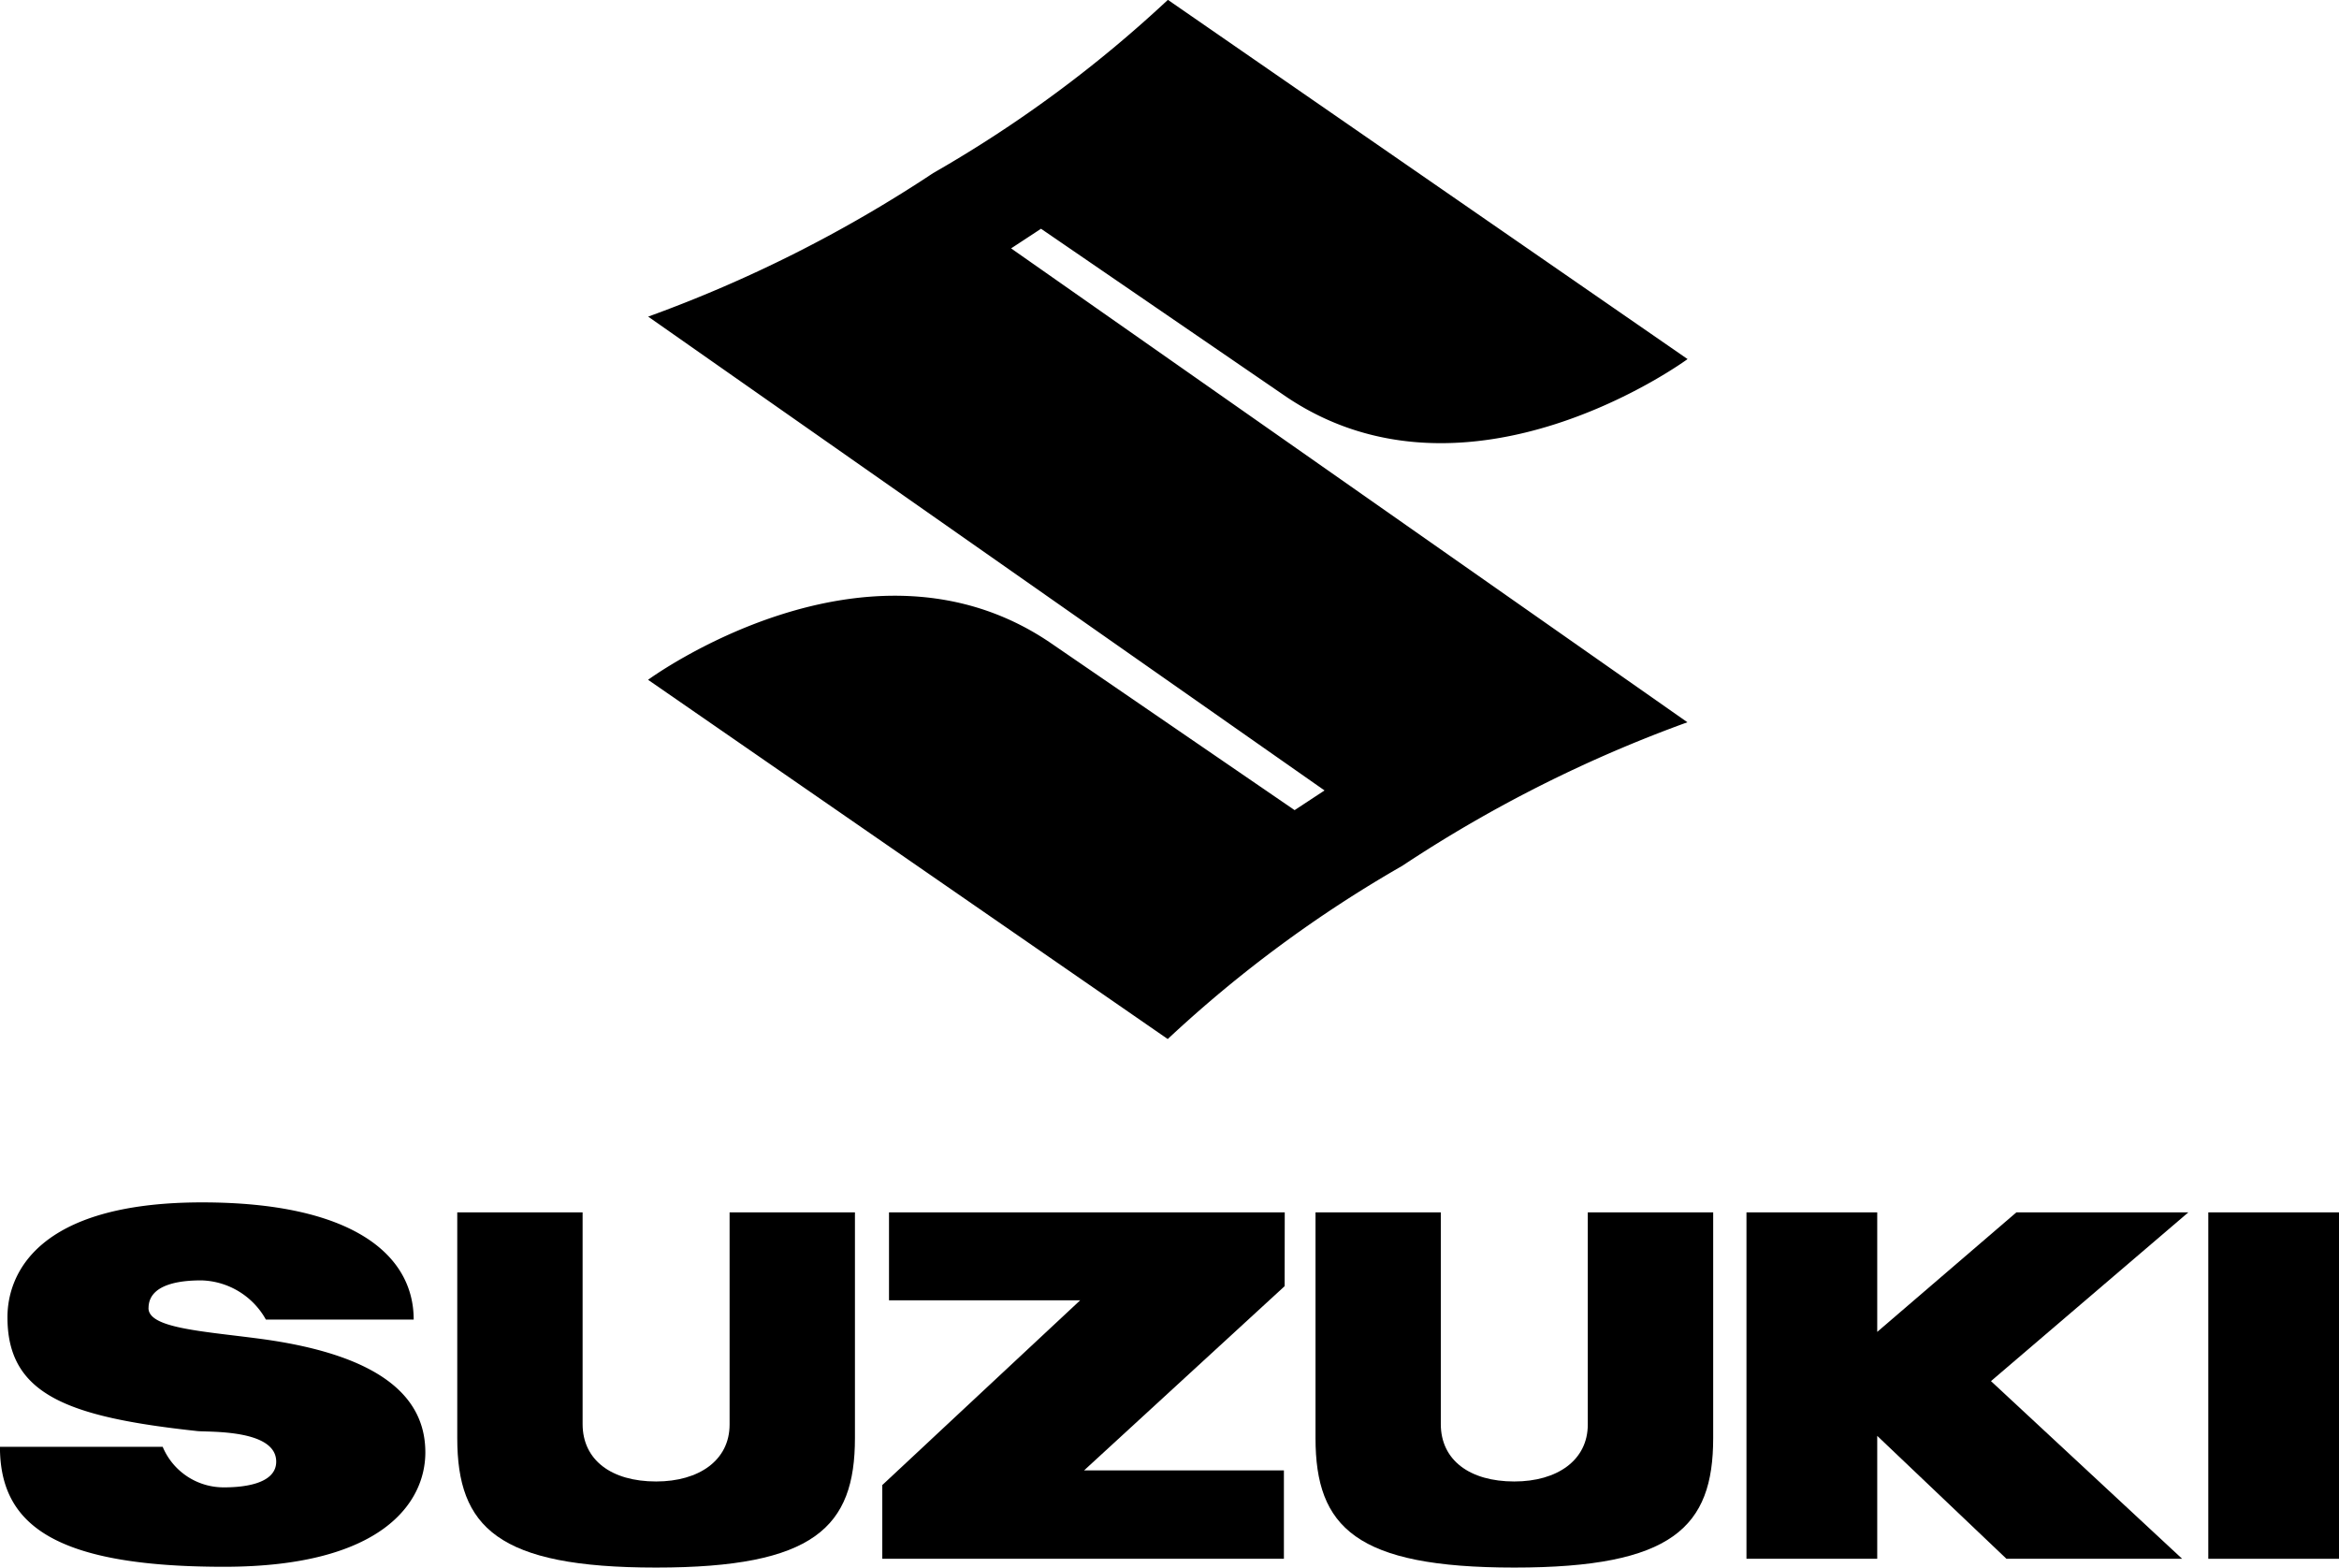
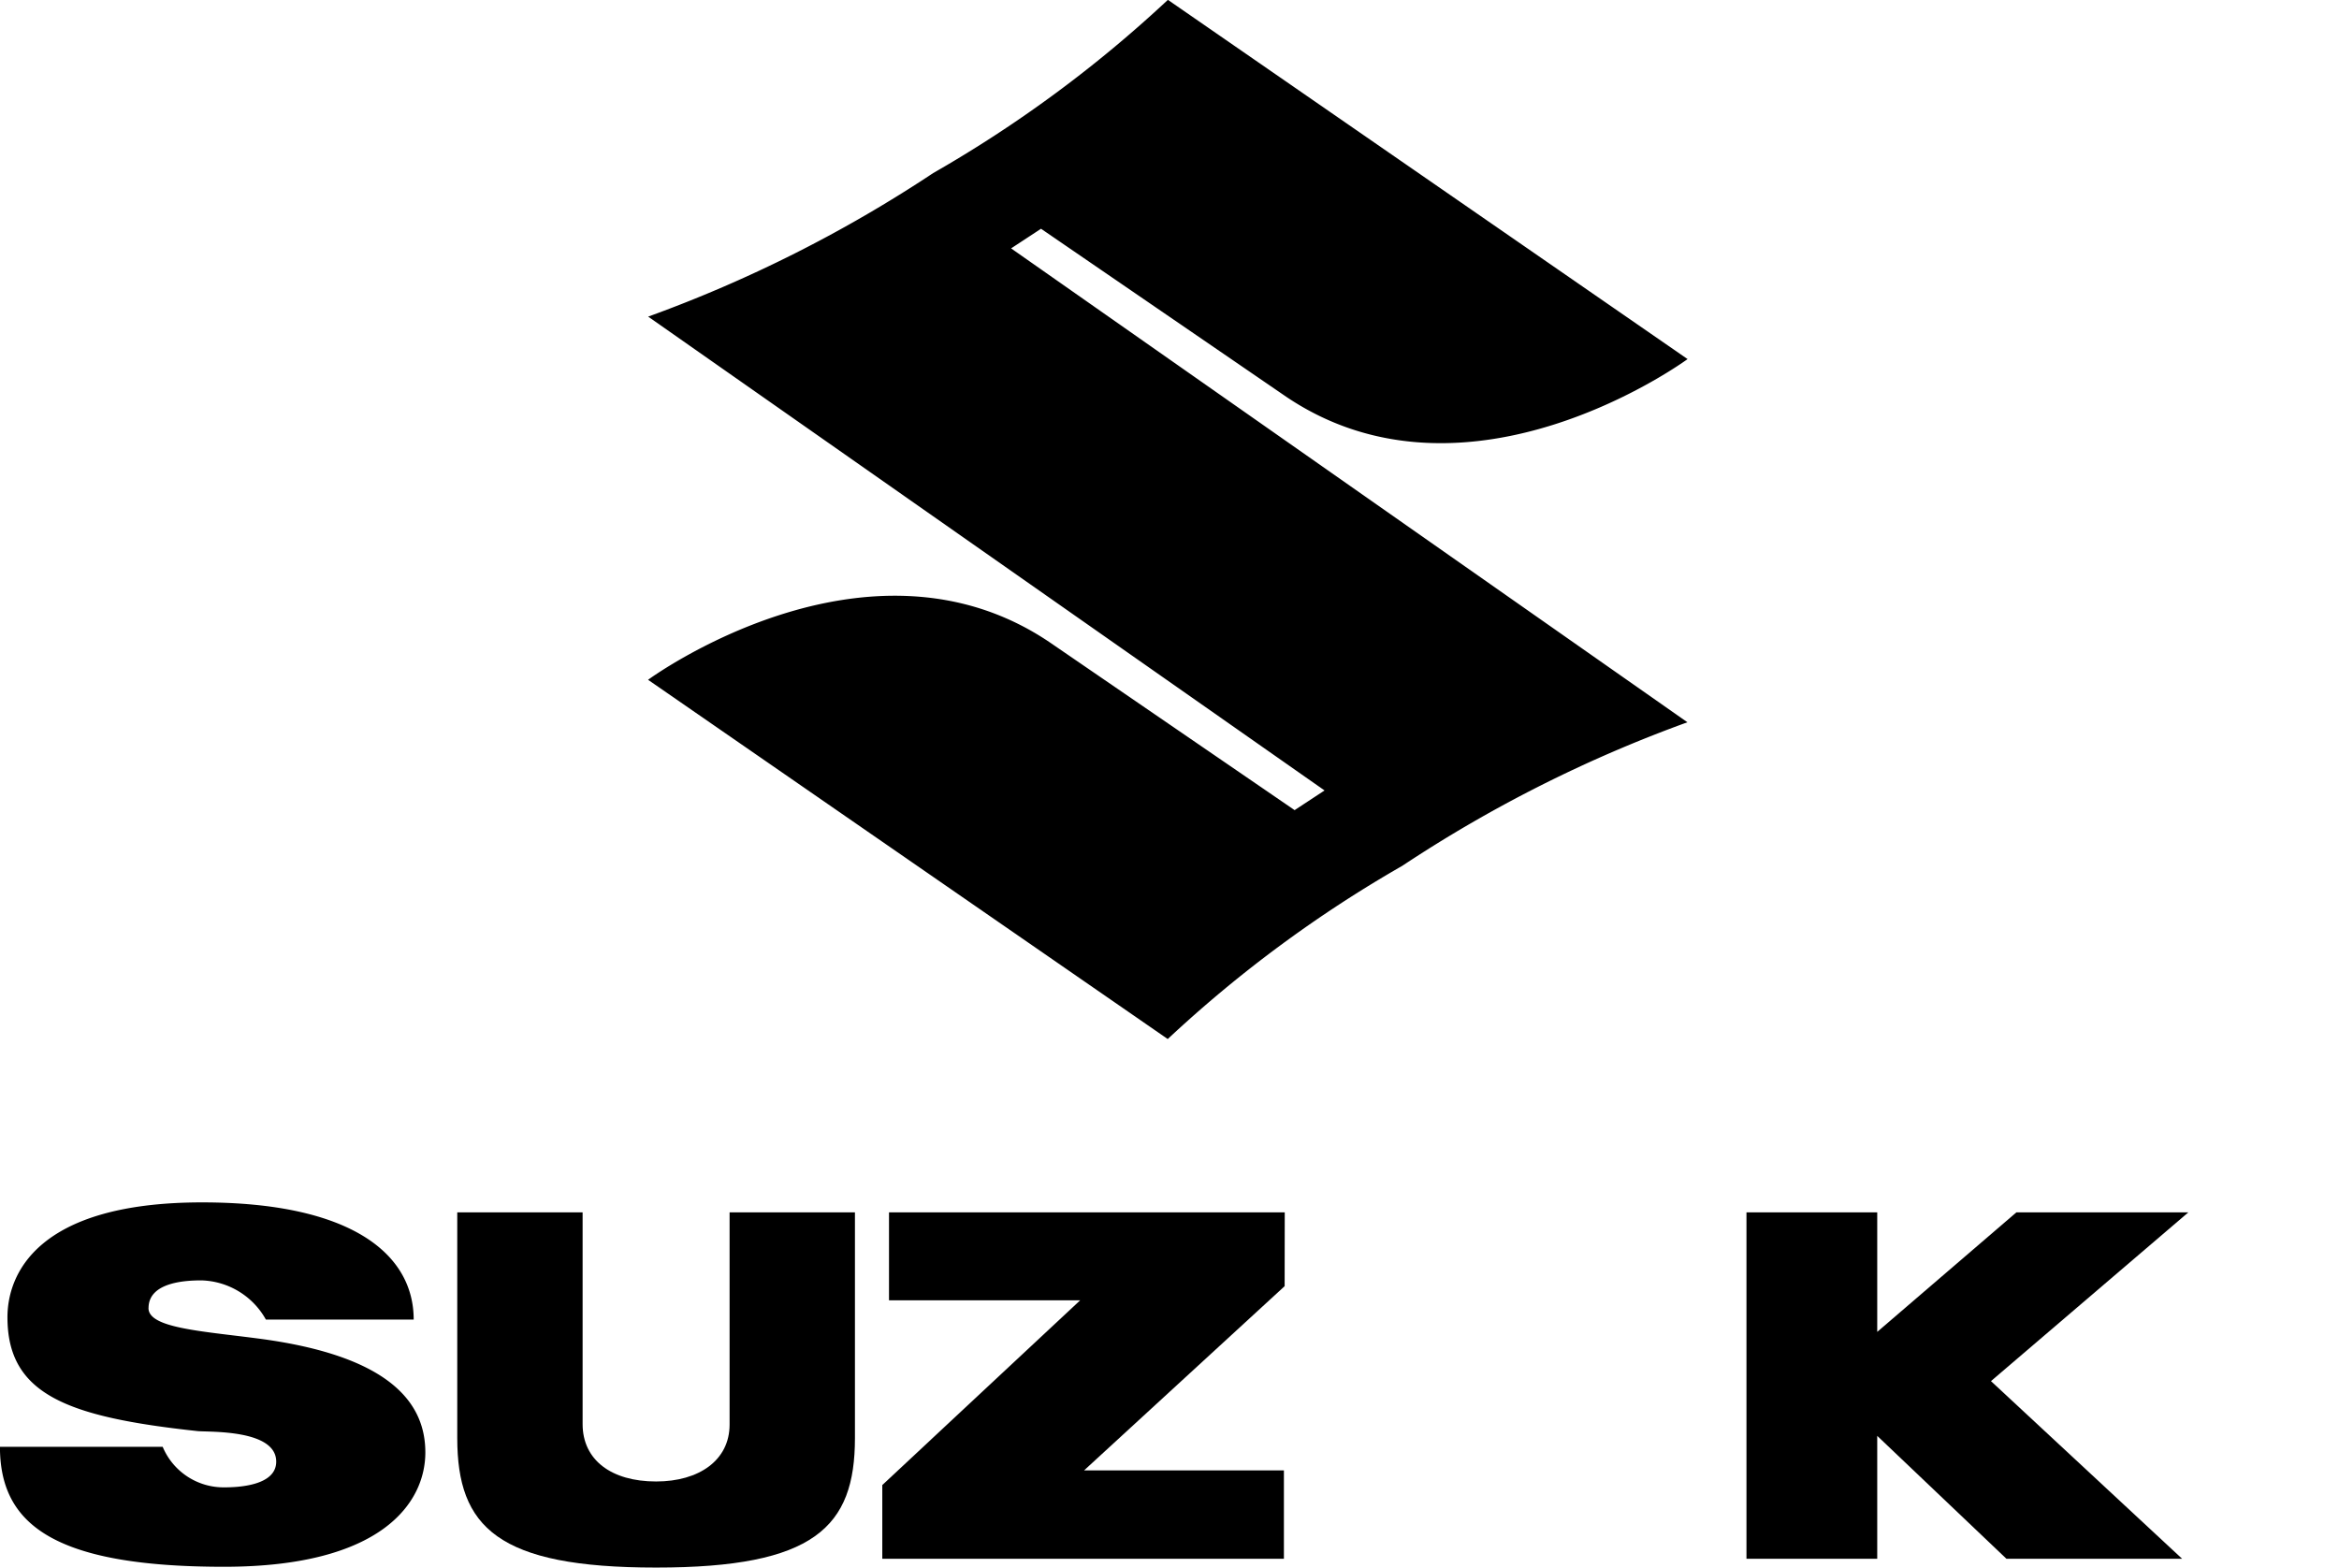
<svg xmlns="http://www.w3.org/2000/svg" width="44.559" height="29.864" viewBox="0 0 44.559 29.864">
  <g transform="translate(-326.643 -234.831)">
    <g transform="translate(338.985 234.831)">
      <path d="M-200.636-139.409a25.607,25.607,0,0,0-5.432,2.735,24.043,24.043,0,0,0-4.468,3.3l-9.9-6.844s4.166-3.063,7.647-.717l4.67,3.2.57-.375-12.885-9.027a25.57,25.57,0,0,0,5.43-2.735,24.023,24.023,0,0,0,4.471-3.3l9.9,6.844s-4.166,3.064-7.647.717l-4.67-3.2-.57.374Z" transform="translate(220.44 153.169)" />
    </g>
    <g transform="translate(343.453 257.928)">
      <path d="M-77.661,0H-85.2V1.676h3.641l-3.769,3.519V6.6h7.651V4.916h-3.807l3.821-3.51Z" transform="translate(85.326)" />
    </g>
    <g transform="translate(335.359 257.927)">
      <path d="M-38.346-68.568c3.014,0,3.786-.77,3.786-2.467v-4.3h-2.388v4.043c0,.679-.581,1.084-1.4,1.084-.85,0-1.4-.407-1.4-1.094v-4.033h-2.388v4.3c0,1.7.772,2.467,3.785,2.467" transform="translate(42.131 75.336)" />
    </g>
    <g transform="translate(351.708 257.927)">
-       <path d="M-38.36-68.568c3.014,0,3.786-.77,3.786-2.467v-4.3h-2.389v4.043c0,.679-.582,1.084-1.4,1.084-.85,0-1.4-.407-1.4-1.094v-4.033h-2.387v4.3c0,1.7.772,2.467,3.786,2.467" transform="translate(42.146 75.336)" />
-     </g>
-     <path d="M797.412,491.927h-2.49v6.6h2.49v-6.6Z" transform="translate(-426.21 -233.999)" />
+       </g>
    <g transform="translate(359.914 257.928)">
      <path d="M-85.282,0h-3.276l-2.651,2.277V0H-93.7V6.6h2.491V4.258L-88.747,6.6H-85.4l-3.642-3.385Z" transform="translate(93.7)" />
    </g>
    <g transform="translate(326.643 257.737)">
      <path d="M-28.67-20.4c0-.51.756-.527,1.011-.527a1.451,1.451,0,0,1,1.224.746h2.816c0-1.243-1.179-2.232-4.031-2.232-3.169,0-3.708,1.39-3.708,2.189,0,1.472,1.141,1.9,3.62,2.168.212.022,1.5-.039,1.5.582,0,.459-.725.49-.992.49a1.258,1.258,0,0,1-1.171-.773h-3.1c0,1.449.977,2.286,4.268,2.286,3.031,0,3.836-1.237,3.836-2.178,0-.914-.627-1.843-3.211-2.174-1.078-.14-2.063-.2-2.063-.576" transform="translate(31.5 22.414)" />
    </g>
  </g>
</svg>